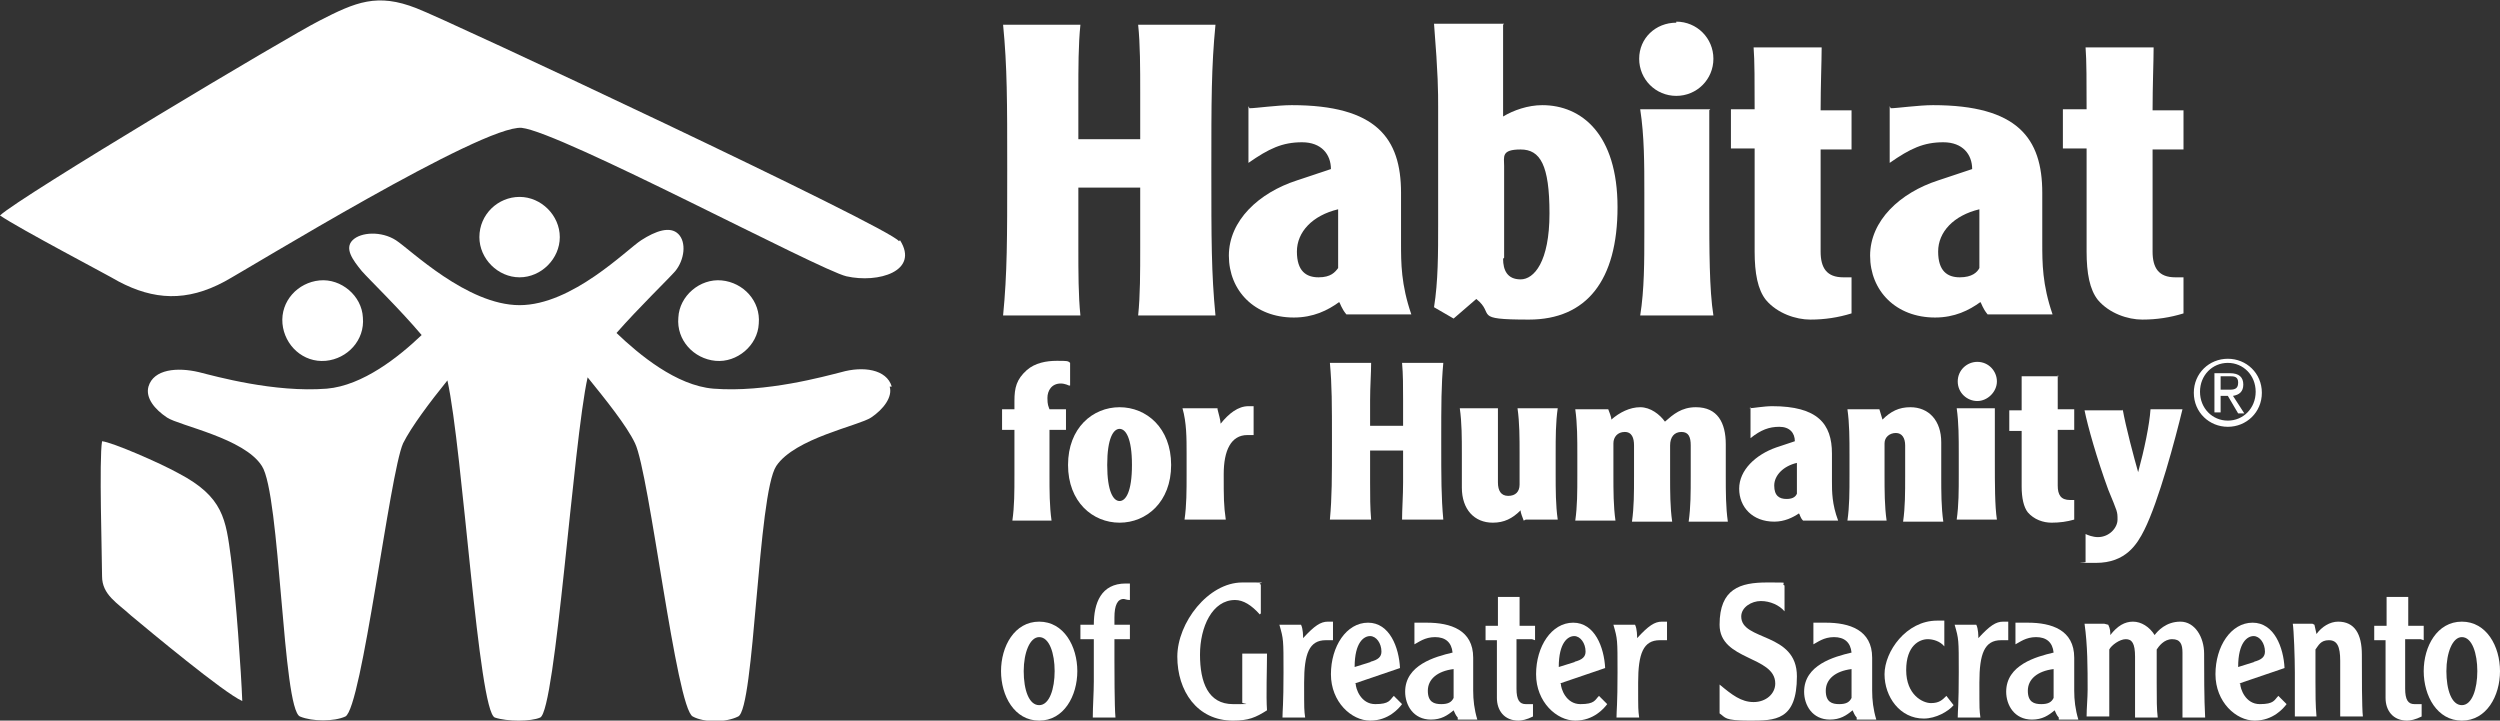
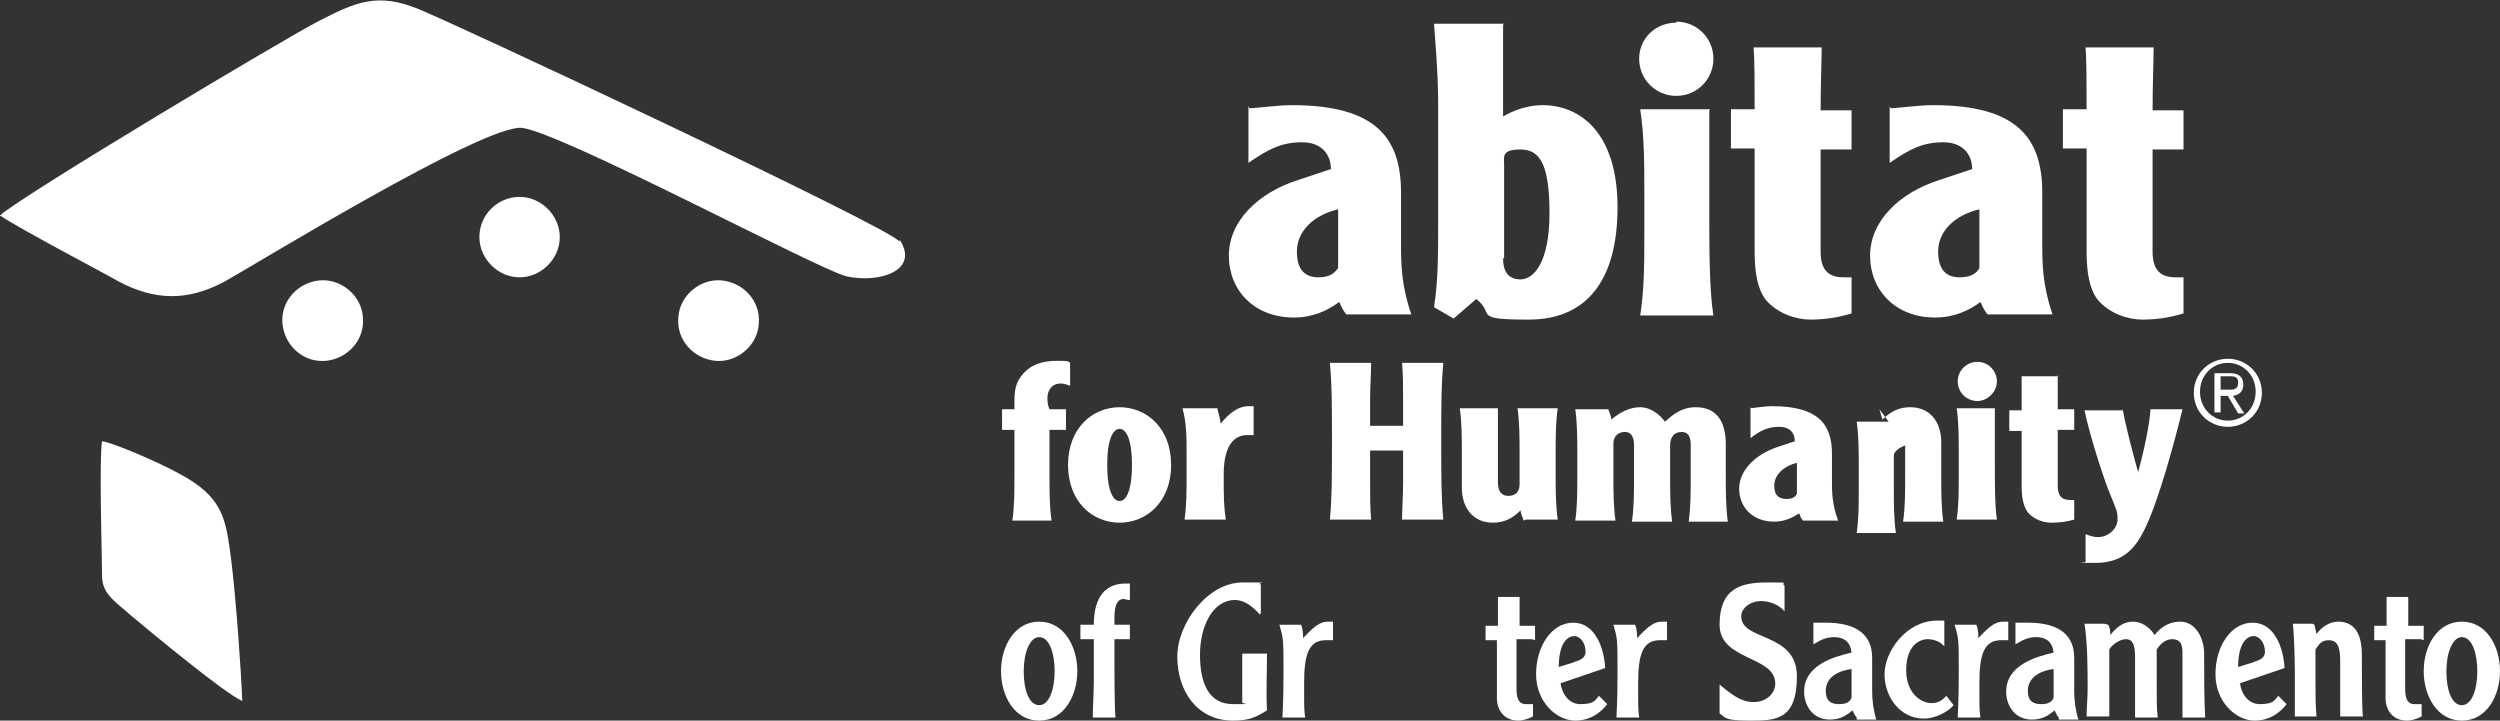
<svg xmlns="http://www.w3.org/2000/svg" version="1.1" viewBox="0 0 242.5 69.9">
  <rect x="0" y="0" width="242.5" height="69.9" fill="#333333" stroke="none" />
  <defs>
    <style>
      .cls-1 {
        fill: #fff;
      }
    </style>
  </defs>
  <g>
    <g id="a">
      <path class="cls-1" d="M27.4,31.4c-.2-2.2,1.5-4,3.6-4.2s4.1,1.5,4.2,3.6c.2,2.2-1.5,4-3.6,4.2-2.2.2-4-1.5-4.2-3.6" />
      <path class="cls-1" d="M73.6,31.4c.2-2.2-1.5-4-3.6-4.2s-4.1,1.5-4.2,3.6c-.2,2.2,1.5,4,3.6,4.2s4.1-1.5,4.2-3.6" />
-       <path class="cls-1" d="M86.5,37.5c-.5-1.7-2.8-2-4.9-1.4-1.6.4-7.3,2-12.4,1.6-3.6-.3-7.2-3.3-9.4-5.4,2.2-2.5,5-5.2,5.7-6,.9-1.1,1.1-2.8.3-3.6s-2.2-.3-3.6.6c-1.4.9-6.7,6.3-11.8,6.3s-10.6-5.4-12-6.3c-1.4-.9-3.4-.8-4.2,0-.8.8,0,1.9.9,3,.7.8,3.6,3.6,5.8,6.2-2.2,2.1-5.7,4.9-9.2,5.2-5.1.4-10.8-1.2-12.4-1.6-2.1-.5-4.4-.3-4.9,1.4-.3,1.1.6,2.2,1.8,3,1.2.8,7.5,2,9.2,4.7,1.8,2.7,2,23.6,3.7,24.3,1.2.5,3.3.5,4.4,0,1.6-.8,4.3-23.6,5.6-26.5.8-1.6,2.6-4,4.3-6.1,1.5,6.8,3,32.1,4.6,32.7,1.2.4,3.5.4,4.4,0,1.5-.7,3.2-26.7,4.6-33,1.7,2.1,3.8,4.7,4.6,6.4,1.4,2.9,4,25.7,5.6,26.5,1.1.6,3.2.6,4.4,0,1.6-.7,1.9-21.6,3.7-24.3,1.8-2.7,8-3.9,9.2-4.7,1.2-.8,2.1-2,1.8-3" />
      <path class="cls-1" d="M46.5,23c0-2.2,1.8-3.9,3.9-3.9s3.9,1.8,3.9,3.9-1.8,3.9-3.9,3.9-3.9-1.8-3.9-3.9" />
      <path class="cls-1" d="M87.3,23.3c1.9,3-2.1,4.2-5.2,3.5-2.6-.6-27.7-14-31.5-14.4-3.8-.3-26.4,13.6-28.8,14.9-3.7,2-6.9,1.8-10.3,0C10.5,26.7,1.9,22.2,0,20.9,1.9,19.1,28,3.5,31,2c3.5-1.8,5.6-2.7,9.4-1.2,2.7,1,46,21.3,46.8,22.6" />
      <path class="cls-1" d="M9.9,42.8c1,.1,5.6,2.1,7.4,3.1,4.4,2.3,4.6,4.5,5.1,8.2.5,3.9,1,11.2,1.1,13.9-1.8-.8-9-6.8-10.8-8.3-1.3-1.2-2.8-2-2.8-3.8s-.3-11.4,0-13.1" />
      <path class="cls-1" d="M216.1,34.8c1.8,0,3.3,1.4,3.3,3.3s-1.5,3.3-3.3,3.3-3.3-1.4-3.3-3.3,1.5-3.3,3.3-3.3M216.1,40.8c1.5,0,2.7-1.2,2.7-2.8s-1.2-2.8-2.7-2.8-2.7,1.2-2.7,2.8,1.2,2.8,2.7,2.8M215.4,40h-.6v-3.8h1.5c.9,0,1.3.4,1.3,1.1s-.4,1-1,1.1l1.1,1.7h-.6l-1-1.7h-.7v1.7h0ZM215.4,37.8h.9c.6,0,.8-.2.8-.7s-.3-.6-.7-.6h-1v1.2h0Z" />
-       <path class="cls-1" d="M104.8,2.4c-.2,1.9-.2,4.2-.2,6.6v4.5c.9,0,1.7,0,3,0s2.1,0,3,0v-4.5c0-2.4,0-4.7-.2-6.6h7.5c-.4,4.1-.4,7.4-.4,14.1s0,10,.4,14.1h-7.5c.2-1.9.2-4.2.2-6.6v-5.8c-.9,0-1.7,0-3,0s-2.1,0-3,0v5.8c0,2.4,0,4.7.2,6.6h-7.5c.4-4.1.4-7.4.4-14.1s0-10-.4-14.1c0,0,7.5,0,7.5,0Z" />
      <path class="cls-1" d="M121.2,10.5c.6,0,2.7-.3,4.1-.3,8.2,0,10.6,3.2,10.6,8.5v4.9c0,1.9,0,4,1,6.9h-6.3c-.5-.6-.6-1.1-.7-1.2-1.1.8-2.5,1.5-4.4,1.5-3.8,0-6.3-2.6-6.3-6s2.9-6.1,6.6-7.3l3.3-1.1c0-1.4-.9-2.6-2.8-2.6s-3.2.6-5.2,2v-5.5h0ZM129.8,20.3c-2.5.6-4,2.2-4,4.1s.9,2.5,2.1,2.5,1.6-.5,1.9-.9v-5.7Z" />
      <path class="cls-1" d="M145.8,2.4v8.9c1-.6,2.4-1.1,3.8-1.1,3.8,0,7.3,2.8,7.3,9.9s-3,10.9-8.6,10.9-3.2-.5-5.1-2l-2.2,1.9-1.9-1.1c.4-2.5.4-5.2.4-8.1v-11.3c0-1.5,0-3.1-.4-8.1h6.8,0ZM145.8,25.1c0,1.1.4,2,1.7,2s2.8-1.7,2.8-6.4-.9-6.2-2.8-6.2-1.6.7-1.6,1.6v8.9h0Z" />
      <path class="cls-1" d="M162.6,2.1c2,0,3.6,1.6,3.6,3.6s-1.6,3.6-3.6,3.6-3.6-1.6-3.6-3.6,1.6-3.5,3.6-3.5M165.8,10.7c0,2.1,0,5.1,0,9.3s0,8.1.4,10.6h-7.1c.4-2.5.4-5.2.4-8.1v-3.8c0-2.8,0-5.5-.4-8.1h6.8Z" />
      <path class="cls-1" d="M176.7,4.7c0,1.2-.1,3.6-.1,6h3v3.8h-3v9.9c0,1.6.6,2.5,2.2,2.5s.5,0,.8,0v3.5c-1.3.4-2.6.6-4,.6s-3.2-.6-4.3-1.9c-.8-1-1.1-2.6-1.1-4.7v-10h-2.3v-3.8h2.3c0-2.5,0-4.8-.1-6h6.6,0Z" />
      <path class="cls-1" d="M183.4,10.5c.6,0,2.7-.3,4.1-.3,8.2,0,10.6,3.2,10.6,8.5v4.9c0,1.9,0,4,1,6.9h-6.3c-.5-.6-.6-1.1-.7-1.2-1.1.8-2.5,1.5-4.4,1.5-3.8,0-6.3-2.6-6.3-6s2.9-6.1,6.6-7.3l3.3-1.1c0-1.4-.9-2.6-2.8-2.6s-3.2.6-5.2,2v-5.5h0ZM192,20.3c-2.5.6-4,2.2-4,4.1s.9,2.5,2.1,2.5,1.7-.5,1.9-.9v-5.7Z" />
      <path class="cls-1" d="M208.9,4.7c0,1.2-.1,3.6-.1,6h3v3.8h-3v9.9c0,1.6.6,2.5,2.2,2.5s.5,0,.8,0v3.5c-1.3.4-2.6.6-4,.6s-3.2-.6-4.3-1.9c-.8-1-1.1-2.6-1.1-4.7v-10h-2.3v-3.8h2.3c0-2.5,0-4.8-.1-6h6.6,0Z" />
      <path class="cls-1" d="M103.7,37.4c0,0-.4-.2-.8-.2-.9,0-1.3.7-1.3,1.4s.1.8.2,1.1h1.6v2h-1.6v4.4c0,1.5,0,3,.2,4.4h-3.8c.2-1.4.2-2.8.2-4.4v-4.4h-1.2v-2h1.2v-.8c0-1.3.2-2.1,1.2-3,.8-.7,1.9-.9,2.9-.9s1.1,0,1.3.2v2.2h0Z" />
      <path class="cls-1" d="M113.6,45.1c0,3.6-2.4,5.6-5,5.6s-5-2-5-5.6,2.4-5.6,5-5.6,5,2,5,5.6M107.4,45.1c0,2.6.6,3.5,1.2,3.5s1.2-.9,1.2-3.5-.6-3.5-1.2-3.5-1.2.9-1.2,3.5" />
      <path class="cls-1" d="M118.1,39.7c.1.4.3,1.1.3,1.4.8-1,1.7-1.7,2.7-1.7s.4,0,.5,0v2.8c-.2,0-.5,0-.6,0-1.6,0-2.3,1.5-2.3,3.8s0,3,.2,4.4h-4c.2-1.4.2-2.8.2-4.4v-2c0-1.5,0-3-.4-4.4h3.4Z" />
      <path class="cls-1" d="M133,35.2c0,1-.1,2.3-.1,3.6v2.5c.5,0,.9,0,1.6,0s1.2,0,1.6,0v-2.5c0-1.3,0-2.5-.1-3.6h4c-.2,2.2-.2,4-.2,7.6s0,5.4.2,7.6h-4c0-1,.1-2.3.1-3.6v-3.1c-.5,0-.9,0-1.6,0s-1.1,0-1.6,0v3.1c0,1.3,0,2.5.1,3.6h-4c.2-2.2.2-4,.2-7.6s0-5.4-.2-7.6h4Z" />
      <path class="cls-1" d="M147.8,50.5c-.1-.3-.3-.7-.3-1-.8.8-1.6,1.2-2.7,1.2-1.8,0-3-1.3-3-3.4v-3.3c0-1.5,0-3-.2-4.4h3.7v7.2c0,.8.3,1.3,1,1.3s1.1-.4,1.1-1.1v-3c0-1.5,0-3-.2-4.4h3.9c-.2,1.4-.2,2.8-.2,4.4v2c0,1.5,0,3,.2,4.4h-3.1Z" />
      <path class="cls-1" d="M156,39.7c.1.3.3.7.3,1,.8-.7,1.8-1.2,2.8-1.2s1.9.7,2.4,1.4c.8-.7,1.6-1.4,3-1.4,2.1,0,2.9,1.5,2.9,3.6v3.1c0,1.5,0,3,.2,4.4h-3.8c.2-1.4.2-2.8.2-4.4v-3c0-.8-.2-1.3-.9-1.3s-1.1.5-1.1,1.3v3c0,1.5,0,3,.2,4.4h-3.9c.2-1.4.2-2.8.2-4.4v-3c0-.7-.2-1.3-.9-1.3s-1.1.5-1.1,1.1v3.1c0,1.5,0,3,.2,4.4h-3.9c.2-1.4.2-2.8.2-4.4v-2c0-1.5,0-3-.2-4.4h3.2Z" />
      <path class="cls-1" d="M169.7,39.6c.3,0,1.4-.2,2.2-.2,4.4,0,5.8,1.7,5.8,4.6v2.7c0,1,0,2.2.6,3.8h-3.4c-.3-.3-.3-.6-.4-.7-.6.4-1.4.8-2.4.8-2.1,0-3.4-1.4-3.4-3.2s1.6-3.3,3.6-4l1.8-.6c0-.8-.5-1.4-1.5-1.4s-1.8.3-2.8,1.1v-3h0ZM174.3,44.9c-1.3.3-2.2,1.2-2.2,2.2s.5,1.3,1.2,1.3.9-.3,1-.5v-3.1h0Z" />
-       <path class="cls-1" d="M182.3,39.7c.1.3.2.7.3,1,.8-.8,1.6-1.2,2.7-1.2,1.8,0,3,1.3,3,3.4v3.3c0,1.5,0,3,.2,4.4h-3.9c.2-1.4.2-2.8.2-4.4v-3c0-.7-.3-1.2-.9-1.2s-1.1.4-1.1,1v3.1c0,1.5,0,3,.2,4.4h-3.8c.2-1.4.2-2.8.2-4.4v-2c0-1.5,0-3-.2-4.4h3.1Z" />
+       <path class="cls-1" d="M182.3,39.7c.1.3.2.7.3,1,.8-.8,1.6-1.2,2.7-1.2,1.8,0,3,1.3,3,3.4v3.3c0,1.5,0,3,.2,4.4h-3.9c.2-1.4.2-2.8.2-4.4v-3s-1.1.4-1.1,1v3.1c0,1.5,0,3,.2,4.4h-3.8c.2-1.4.2-2.8.2-4.4v-2c0-1.5,0-3-.2-4.4h3.1Z" />
      <path class="cls-1" d="M191.8,35.1c1.1,0,1.9.9,1.9,1.9s-.9,1.9-1.9,1.9-1.9-.8-1.9-1.9.9-1.9,1.9-1.9M193.5,39.7c0,1.1,0,2.7,0,5s0,4.4.2,5.7h-3.9c.2-1.4.2-2.8.2-4.4v-2c0-1.5,0-3-.2-4.4h3.7Z" />
      <path class="cls-1" d="M199.6,36.4c0,.7,0,1.9,0,3.3h1.6v2h-1.6v5.4c0,.9.3,1.4,1.2,1.4s.3,0,.4,0v1.9c-.7.2-1.4.3-2.2.3s-1.7-.3-2.3-1c-.4-.5-.6-1.4-.6-2.5v-5.4h-1.2v-2h1.2c0-1.3,0-2.6,0-3.3,0,0,3.6,0,3.6,0Z" />
      <path class="cls-1" d="M205.9,39.7c.3,1.7,1.1,4.7,1.5,6.1h0c.6-2.2,1.1-4.6,1.2-6.1h3.1c-.7,2.9-2.3,8.9-3.7,11.7-.7,1.4-1.8,3.2-4.7,3.2s-.8,0-1-.1v-2.7c.2.1.7.3,1.2.3,1.1,0,1.9-.9,1.9-1.7s0-.7-.9-2.9c-1.1-3-2-6.2-2.3-7.7h3.7,0Z" />
      <path class="cls-1" d="M100.8,69.9c-2.4,0-3.7-2.4-3.7-4.8s1.3-4.8,3.7-4.8,3.7,2.4,3.7,4.8-1.3,4.8-3.7,4.8ZM100.8,61.8c-.9,0-1.5,1.5-1.5,3.3s.5,3.3,1.5,3.3,1.5-1.6,1.5-3.3-.5-3.3-1.5-3.3Z" />
      <path class="cls-1" d="M109.6,58.2c-.3,0-.5-.1-.6-.1-.6,0-.9.6-.9,1.8v.7h1.5v1.4h-1.5v2c0,.7,0,4.6.1,5.6h-2.2c0-1.1.1-2.4.1-3.5v-4.1h-1.3v-1.4h1.3c0-2.1.7-4,3.1-4s.3,0,.4,0v1.5h0Z" />
      <path class="cls-1" d="M122.2,59.6c-.8-.9-1.6-1.4-2.4-1.4-2.2,0-3.4,2.6-3.4,5.3s.8,4.8,3.2,4.8.7,0,.9-.2c0-.5,0-.6,0-1.5s0-2.7,0-3.2h2.4c0,1.5-.1,4.1,0,5.5-1.1.7-1.8,1-3.3,1-3.5,0-5.4-2.9-5.4-6.2s3-7.2,6.3-7.2,1.2,0,1.8.2v2.8h0Z" />
      <path class="cls-1" d="M126.2,60.6c.2.4.2,1.1.2,1.3,1.1-1.2,1.7-1.6,2.4-1.6s.4,0,.5,0v1.8c-.2,0-.4,0-.7,0-1.6,0-2.1,1.3-2.1,4.1s0,2.6.1,3.4h-2.2c0-.7.1-1.2.1-4.4s0-3.2-.4-4.6h2.1,0Z" />
-       <path class="cls-1" d="M131.5,66.3c0,.5.5,2,1.9,2s1.4-.4,1.8-.8l.8.8c-.3.4-1.3,1.6-3.1,1.6s-3.8-1.8-3.8-4.5,1.5-5,3.6-5,3,2.4,3.1,4.4l-4.4,1.5h0ZM132.9,64.2c.8-.2,1.1-.5,1.1-1,0-.8-.5-1.5-1.1-1.5s-1.5.6-1.5,3l1.6-.5h0Z" />
-       <path class="cls-1" d="M141.4,69.6c-.2-.2-.3-.5-.4-.7-.6.5-1.2.9-2.2.9-1.7,0-2.5-1.4-2.5-2.7,0-2.6,2.9-3.4,4.6-3.8-.1-1-.7-1.5-1.7-1.5s-1.6.5-2,.7v-2.1c.4,0,.9,0,1.2,0,2.3,0,4.5.7,4.5,3.4v3.2c0,.9.1,1.8.4,2.8h-1.9ZM141,64.9c-1.6.2-2.5,1-2.5,2.1s.6,1.3,1.3,1.3,1-.2,1.2-.6v-2.8h0Z" />
      <path class="cls-1" d="M148.6,62h-1.5c0,.4,0,1,0,2.3v2.5c0,1.1.3,1.5.9,1.5s.5,0,.7,0v1.2c-.6.3-1.1.4-1.4.4-1.4,0-2.1-1-2.1-2.2s0-4.8,0-5.6h-1.1v-1.4h1.2c0-.2,0-1.6,0-2.8h2.1c0,.4,0,.7,0,1.8s0,.6,0,1h1.5v1.4h0Z" />
      <path class="cls-1" d="M151.4,66.3c0,.5.5,2,1.9,2s1.4-.4,1.8-.8l.8.8c-.3.4-1.3,1.6-3.1,1.6s-3.8-1.8-3.8-4.5,1.5-5,3.6-5,3,2.4,3.1,4.4l-4.4,1.5h0ZM152.7,64.2c.8-.2,1.1-.5,1.1-1,0-.8-.5-1.5-1.1-1.5s-1.5.6-1.5,3l1.6-.5h0Z" />
      <path class="cls-1" d="M158.6,60.6c.2.4.2,1.1.2,1.3,1.1-1.2,1.7-1.6,2.4-1.6s.4,0,.5,0v1.8c-.2,0-.4,0-.7,0-1.6,0-2.1,1.3-2.1,4.1s0,2.6.1,3.4h-2.2c0-.7.1-1.2.1-4.4s0-3.2-.4-4.6h2.1,0Z" />
      <path class="cls-1" d="M166.8,66.4c1.2,1,2.1,1.7,3.3,1.7s2.1-.8,2.1-1.8c0-2.7-5.4-2.2-5.4-5.7s2-4.1,4.6-4.1,1.2,0,1.7.3v2.5c-.5-.6-1.4-1-2.3-1s-1.9.6-1.9,1.5c0,2.4,5.4,1.5,5.4,5.8s-2.1,4.3-4.6,4.3-2.3-.3-2.9-.7v-2.7h0Z" />
      <path class="cls-1" d="M180.1,69.6c-.2-.2-.3-.5-.4-.7-.6.5-1.2.9-2.2.9-1.7,0-2.5-1.4-2.5-2.7,0-2.6,2.9-3.4,4.6-3.8-.1-1-.7-1.5-1.7-1.5s-1.6.5-2,.7v-2.1c.4,0,.9,0,1.2,0,2.3,0,4.5.7,4.5,3.4v3.2c0,.9.1,1.8.4,2.8h-1.9ZM179.6,64.9c-1.6.2-2.5,1-2.5,2.1s.6,1.3,1.3,1.3,1-.2,1.2-.6v-2.8h0Z" />
      <path class="cls-1" d="M188.6,62.7c-.4-.5-1.1-.7-1.6-.7-.8,0-2.1.6-2.1,3s1.6,3.2,2.4,3.2,1.1-.3,1.5-.7l.7.9c-.5.6-1.7,1.3-2.9,1.3-2.3,0-3.8-2.1-3.8-4.3s2.1-5.2,5.1-5.2.6,0,.7,0v2.2h0Z" />
      <path class="cls-1" d="M191.7,60.6c.2.4.2,1.1.2,1.3,1.1-1.2,1.7-1.6,2.4-1.6s.4,0,.5,0v1.8c-.2,0-.4,0-.7,0-1.6,0-2.1,1.3-2.1,4.1s0,2.6.1,3.4h-2.2c0-.7.1-1.2.1-4.4s0-3.2-.4-4.6h2.1,0Z" />
      <path class="cls-1" d="M199.7,69.6c-.2-.2-.3-.5-.4-.7-.6.5-1.2.9-2.2.9-1.7,0-2.5-1.4-2.5-2.7,0-2.6,2.9-3.4,4.6-3.8-.1-1-.7-1.5-1.7-1.5s-1.6.5-2,.7v-2.1c.4,0,.9,0,1.2,0,2.3,0,4.5.7,4.5,3.4v3.2c0,.9.1,1.8.4,2.8h-1.9,0ZM199.2,64.9c-1.6.2-2.5,1-2.5,2.1s.6,1.3,1.3,1.3,1-.2,1.2-.6v-2.8h0Z" />
      <path class="cls-1" d="M204.5,60.6c.2.4.2.7.2,1h0c.7-.9,1.4-1.3,2.2-1.3s1.6.5,2.1,1.3c.3-.4,1.1-1.3,2.5-1.3s2.3,1.5,2.3,3.1,0,4.5.1,6.2h-2.2c0-1,0-2,0-3.1v-3.2c0-.8-.2-1.3-1-1.3s-1.3.7-1.5,1v3.3c0,1.6,0,2.5.1,3.3h-2.2c0-.7,0-1.3,0-3.2v-2.7c0-1.3-.3-1.7-.9-1.7s-1.4.6-1.6,1v3.2c0,1.1,0,2.2,0,3.3h-2.2c0-.8.1-1.8.1-2.6,0-2.1,0-4.3-.3-6.4h1.9Z" />
      <path class="cls-1" d="M217.3,66.3c0,.5.5,2,1.9,2s1.4-.4,1.8-.8l.8.8c-.3.4-1.3,1.6-3.1,1.6s-3.8-1.8-3.8-4.5,1.5-5,3.6-5,3,2.4,3.1,4.4l-4.4,1.5h0ZM218.6,64.2c.8-.2,1.1-.5,1.1-1,0-.8-.5-1.5-1.1-1.5s-1.5.6-1.5,3l1.6-.5h0Z" />
      <path class="cls-1" d="M224.5,60.6l.2.9c.5-.7,1.3-1.2,2.1-1.2,1.6,0,2.3,1.2,2.3,3.2s0,5.2.1,6h-2.2c0-.3,0-2.4,0-2.7s0-2.1,0-2.7c0-1.4-.3-2-1.1-2s-1,.5-1.3.9v3.1c0,1.2,0,2.3.1,3.4h-2.1c0-.9,0-2.9,0-4.3s-.1-4.1-.2-4.7h1.9,0Z" />
      <path class="cls-1" d="M234.8,62h-1.5c0,.4,0,1,0,2.3v2.5c0,1.1.3,1.5.9,1.5s.5,0,.7,0v1.2c-.6.3-1.1.4-1.4.4-1.4,0-2.1-1-2.1-2.2s0-4.8,0-5.6h-1.1v-1.4h1.2c0-.2,0-1.6,0-2.8h2.1c0,.4,0,.7,0,1.8s0,.6,0,1h1.5v1.4h0Z" />
      <path class="cls-1" d="M238.8,69.9c-2.4,0-3.7-2.4-3.7-4.8s1.3-4.8,3.7-4.8,3.7,2.4,3.7,4.8-1.3,4.8-3.7,4.8ZM238.8,61.8c-.9,0-1.5,1.5-1.5,3.3s.5,3.3,1.5,3.3,1.5-1.6,1.5-3.3-.5-3.3-1.5-3.3Z" />
    </g>
  </g>
</svg>